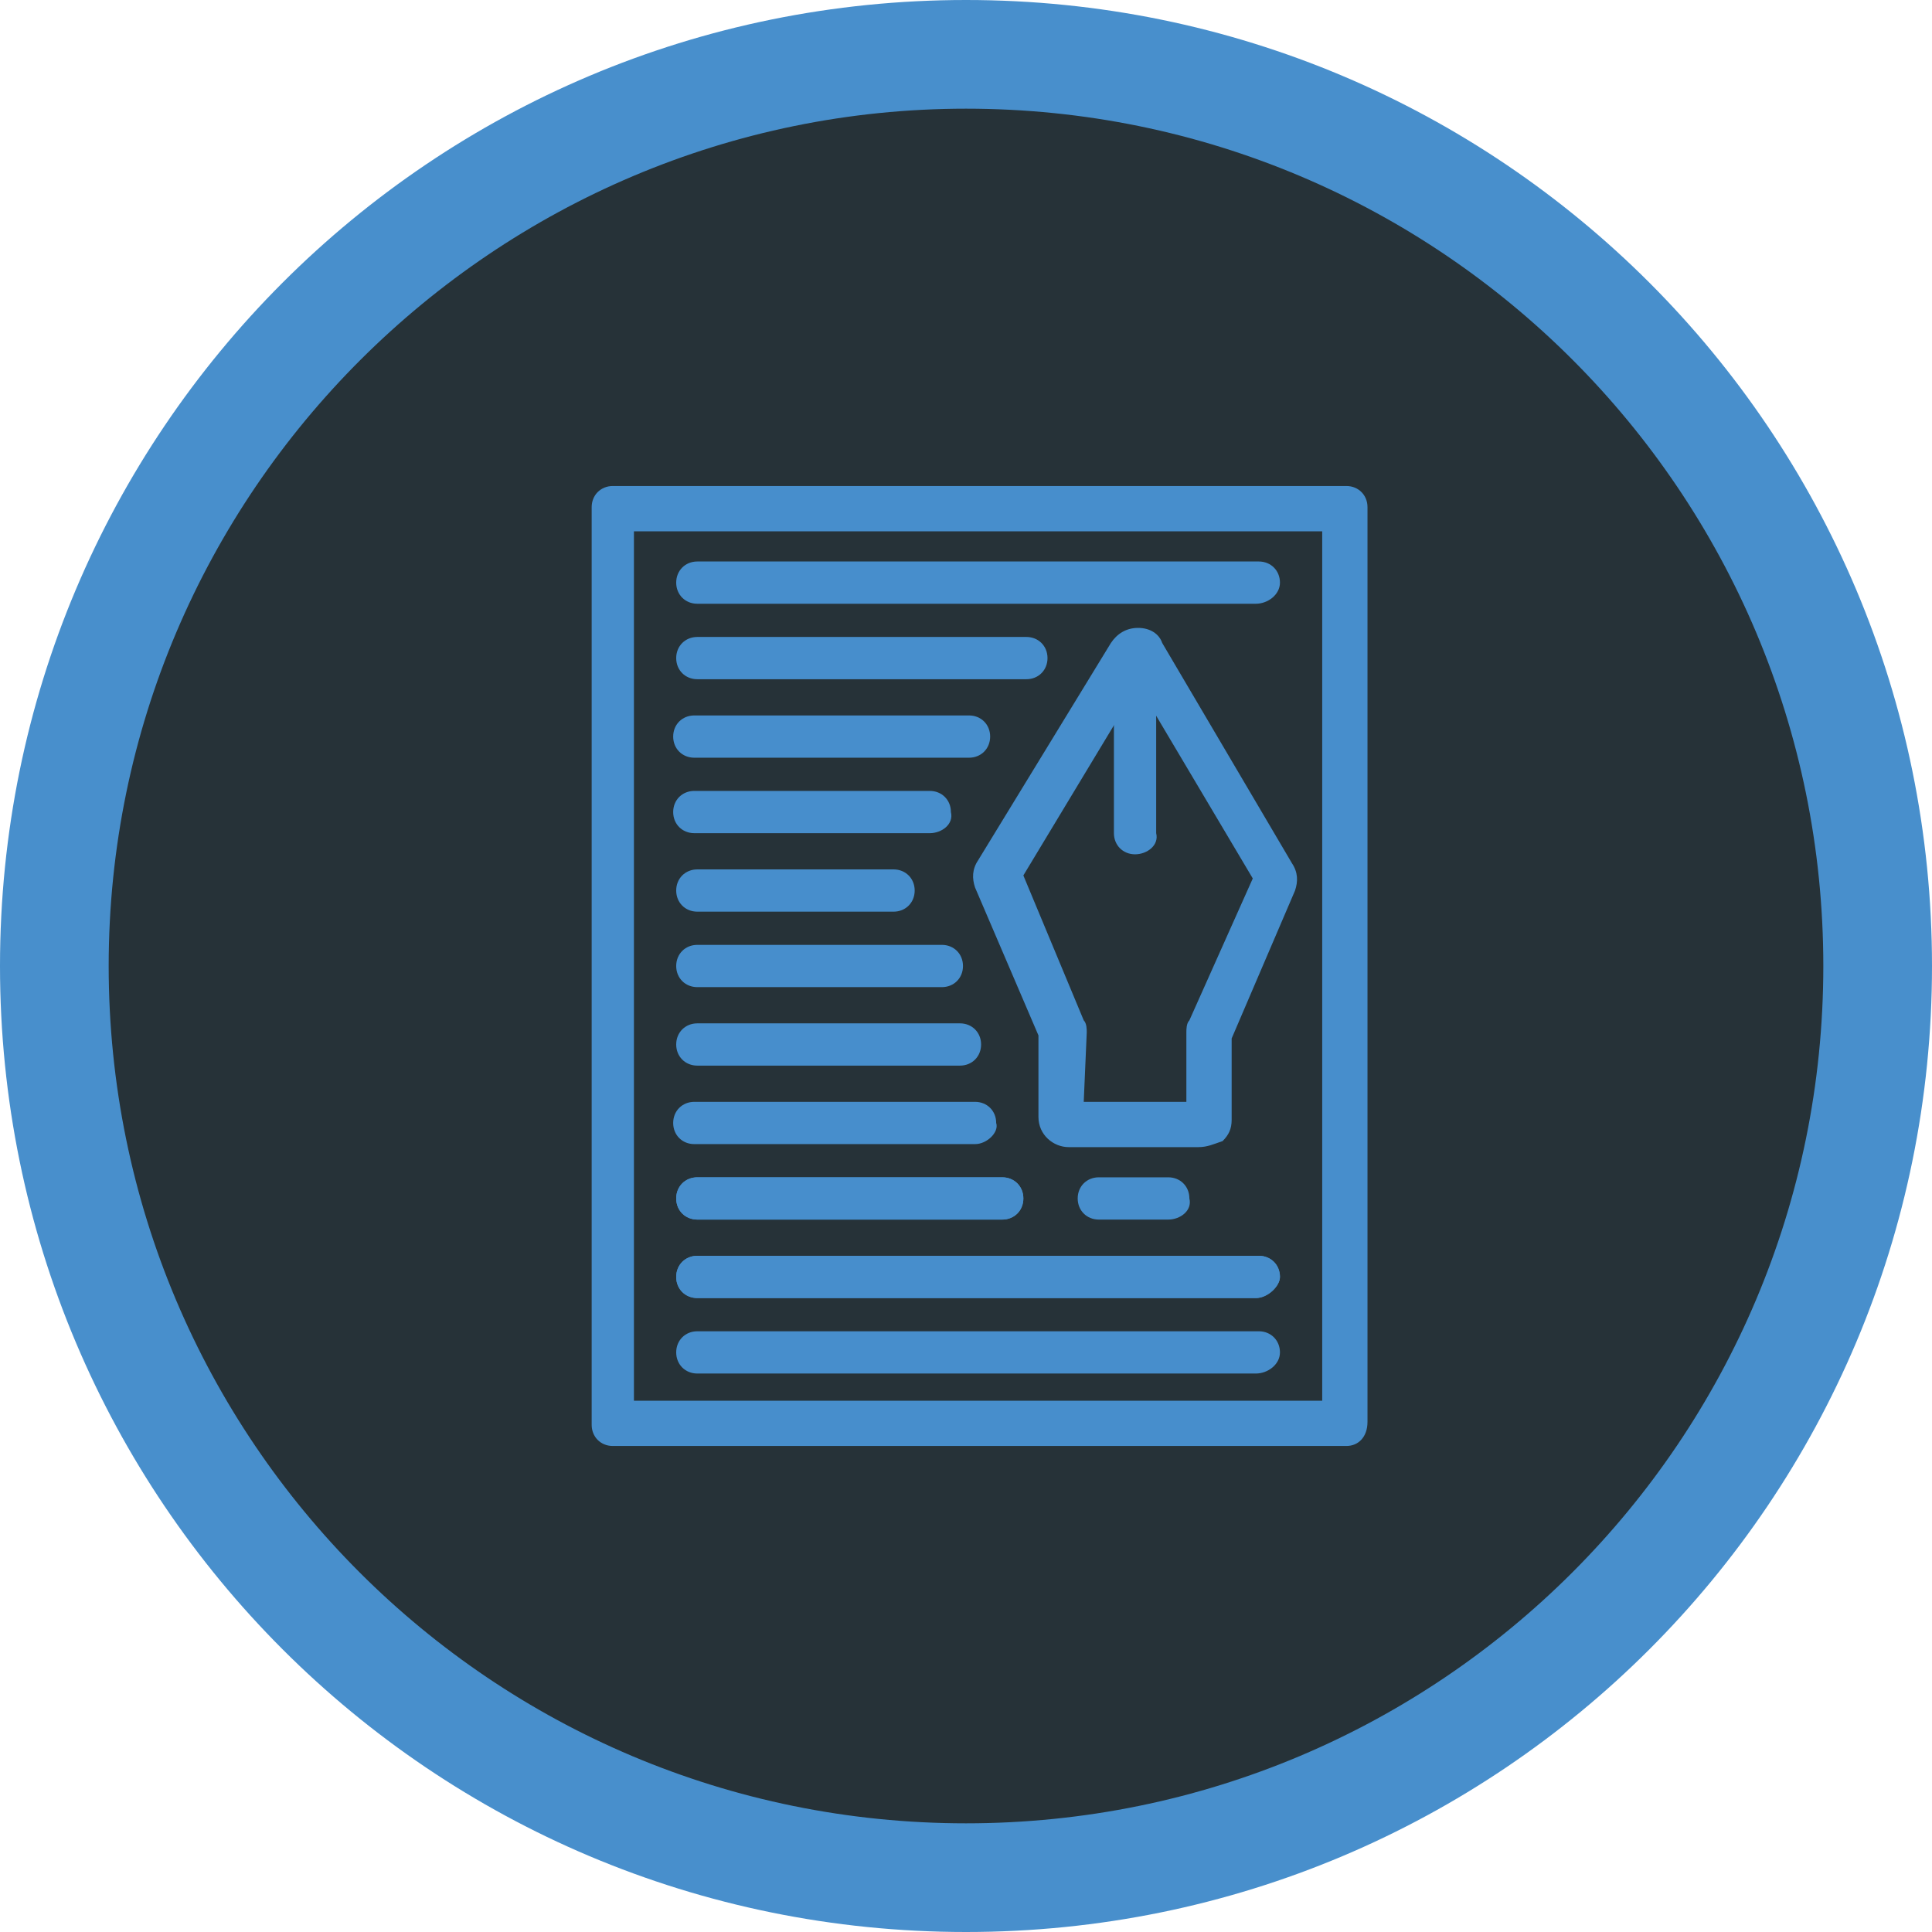
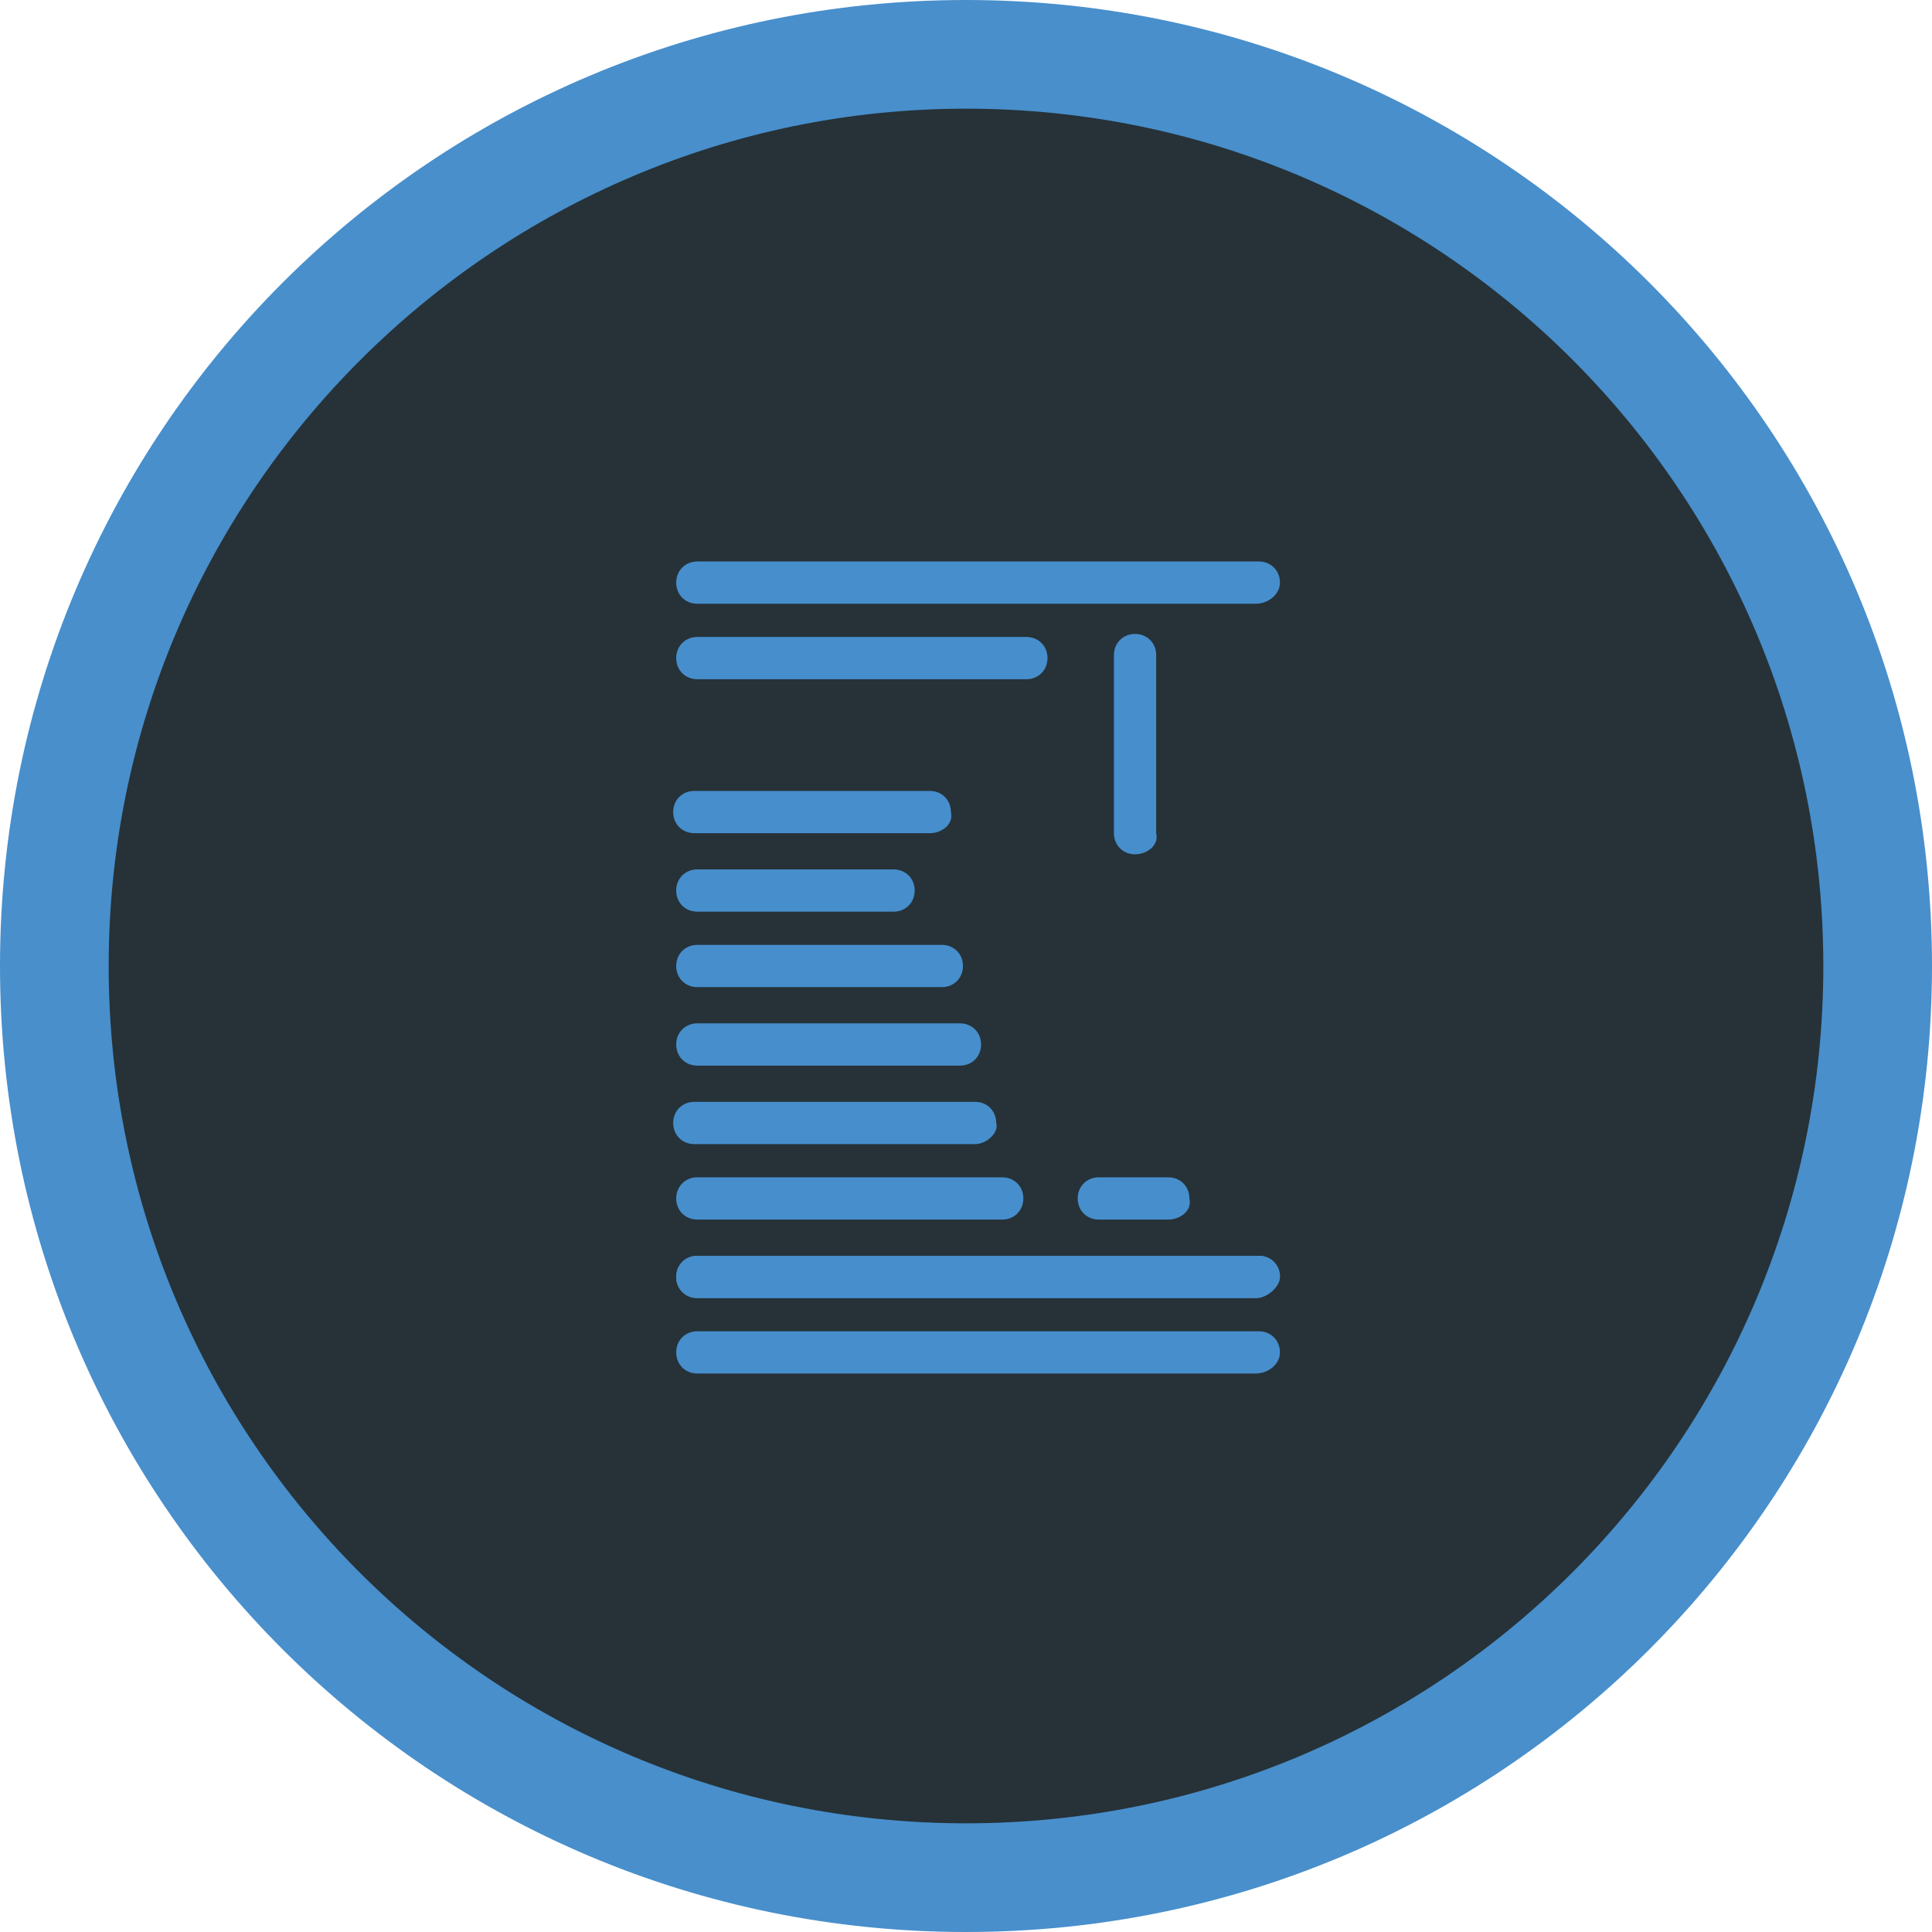
<svg xmlns="http://www.w3.org/2000/svg" version="1.1" id="Layer_1" x="0px" y="0px" viewBox="0 0 64 64" style="enable-background:new 0 0 64 64;" xml:space="preserve">
  <style type="text/css">
	.st0{fill:#263238;}
	.st1{fill:#488FCC;}
	.st2{fill:#478ECC;}
</style>
  <g>
    <g>
      <path class="st0" d="M32,62.2C15.4,62.2,1.8,48.7,1.8,32S15.4,1.8,32,1.8c16.6,0,30.2,13.5,30.2,30.2S48.7,62.2,32,62.2z" />
    </g>
    <g>
      <path class="st1" d="M32,3.6c15.7,0,28.4,12.7,28.4,28.4S47.7,60.4,32,60.4S3.6,47.7,3.6,32S16.4,3.6,32,3.6 M32,0    C14.3,0,0,14.3,0,32s14.3,32,32,32s32-14.3,32-32S49.7,0,32,0L32,0z" />
    </g>
  </g>
  <g>
    <g>
-       <path class="st2" d="M39.7,38C39.7,38,39.7,38,39.7,38l-4.3,0c-0.5,0-1-0.4-1-1l0-2.7l-2.1-4.9c-0.1-0.3-0.1-0.6,0.1-0.9l4.4-7.2    c0.2-0.3,0.5-0.5,0.9-0.5c0.4,0,0.7,0.2,0.8,0.5l4.3,7.3c0,0,0,0,0,0c0.2,0.3,0.2,0.6,0.1,0.9l-2.1,4.9l0,2.7    c0,0.3-0.1,0.5-0.3,0.7C40.2,37.9,40,38,39.7,38z M35.9,36.5l3.4,0l0-2.3c0-0.1,0-0.3,0.1-0.4l2.1-4.7l-3.8-6.4l-3.8,6.3l2,4.8    c0.1,0.1,0.1,0.3,0.1,0.4L35.9,36.5z M35.4,36.5L35.4,36.5C35.4,36.5,35.4,36.5,35.4,36.5z M40.7,34.4L40.7,34.4    C40.7,34.4,40.7,34.4,40.7,34.4z M40.7,34.2L40.7,34.2C40.7,34.2,40.7,34.2,40.7,34.2z M34.4,34.2C34.4,34.2,34.4,34.2,34.4,34.2    L34.4,34.2z M41.5,29.3C41.5,29.3,41.5,29.3,41.5,29.3L41.5,29.3z" />
-     </g>
+       </g>
  </g>
  <g>
    <path class="st2" d="M37.6,28.3c-0.4,0-0.7-0.3-0.7-0.7v-5.9c0-0.4,0.3-0.7,0.7-0.7c0.4,0,0.7,0.3,0.7,0.7v5.9   C38.4,28,38,28.3,37.6,28.3z" />
  </g>
  <g>
    <path class="st2" d="M38.7,40.4h-2.3c-0.4,0-0.7-0.3-0.7-0.7c0-0.4,0.3-0.7,0.7-0.7h2.3c0.4,0,0.7,0.3,0.7,0.7   C39.5,40.1,39.1,40.4,38.7,40.4z" />
  </g>
  <g>
    <path class="st2" d="M32.3,37.9h-9.3c-0.4,0-0.7-0.3-0.7-0.7c0-0.4,0.3-0.7,0.7-0.7h9.3c0.4,0,0.7,0.3,0.7,0.7   C33.1,37.5,32.7,37.9,32.3,37.9z" />
  </g>
  <g>
    <path class="st2" d="M33.2,40.4H23.1c-0.4,0-0.7-0.3-0.7-0.7c0-0.4,0.3-0.7,0.7-0.7h10.1c0.4,0,0.7,0.3,0.7,0.7   C33.9,40.1,33.6,40.4,33.2,40.4z" />
  </g>
  <g>
-     <path class="st2" d="M33.2,40.4H23.1c-0.4,0-0.7-0.3-0.7-0.7c0-0.4,0.3-0.7,0.7-0.7h10.1c0.4,0,0.7,0.3,0.7,0.7   C33.9,40.1,33.6,40.4,33.2,40.4z" />
-   </g>
+     </g>
  <g>
    <path class="st2" d="M41.6,43H23.1c-0.4,0-0.7-0.3-0.7-0.7c0-0.4,0.3-0.7,0.7-0.7h18.6c0.4,0,0.7,0.3,0.7,0.7   C42.4,42.6,42,43,41.6,43z" />
  </g>
  <g>
    <path class="st2" d="M41.6,43H23.1c-0.4,0-0.7-0.3-0.7-0.7c0-0.4,0.3-0.7,0.7-0.7h18.6c0.4,0,0.7,0.3,0.7,0.7   C42.4,42.6,42,43,41.6,43z" />
  </g>
  <g>
    <path class="st2" d="M41.6,20H23.1c-0.4,0-0.7-0.3-0.7-0.7s0.3-0.7,0.7-0.7h18.6c0.4,0,0.7,0.3,0.7,0.7S42,20,41.6,20z" />
  </g>
  <g>
    <path class="st2" d="M41.6,45.5H23.1c-0.4,0-0.7-0.3-0.7-0.7c0-0.4,0.3-0.7,0.7-0.7h18.6c0.4,0,0.7,0.3,0.7,0.7   C42.4,45.2,42,45.5,41.6,45.5z" />
  </g>
  <g>
    <path class="st2" d="M31.8,35.3h-8.7c-0.4,0-0.7-0.3-0.7-0.7c0-0.4,0.3-0.7,0.7-0.7h8.7c0.4,0,0.7,0.3,0.7,0.7   C32.5,35,32.2,35.3,31.8,35.3z" />
  </g>
  <g>
    <path class="st2" d="M31.2,32.7h-8.1c-0.4,0-0.7-0.3-0.7-0.7c0-0.4,0.3-0.7,0.7-0.7h8.1c0.4,0,0.7,0.3,0.7,0.7   C31.9,32.4,31.6,32.7,31.2,32.7z" />
  </g>
  <g>
    <path class="st2" d="M29.6,30.2h-6.5c-0.4,0-0.7-0.3-0.7-0.7s0.3-0.7,0.7-0.7h6.5c0.4,0,0.7,0.3,0.7,0.7S30,30.2,29.6,30.2z" />
  </g>
  <g>
    <path class="st2" d="M30.8,27.6h-7.8c-0.4,0-0.7-0.3-0.7-0.7c0-0.4,0.3-0.7,0.7-0.7h7.8c0.4,0,0.7,0.3,0.7,0.7   C31.6,27.3,31.2,27.6,30.8,27.6z" />
  </g>
  <g>
-     <path class="st2" d="M32.1,25.1h-9.1c-0.4,0-0.7-0.3-0.7-0.7s0.3-0.7,0.7-0.7h9.1c0.4,0,0.7,0.3,0.7,0.7S32.5,25.1,32.1,25.1z" />
-   </g>
+     </g>
  <g>
    <path class="st2" d="M34,22.5H23.1c-0.4,0-0.7-0.3-0.7-0.7s0.3-0.7,0.7-0.7H34c0.4,0,0.7,0.3,0.7,0.7S34.4,22.5,34,22.5z" />
  </g>
  <g>
-     <path class="st2" d="M44.6,47.9H20.3c-0.4,0-0.7-0.3-0.7-0.7V16.8c0-0.4,0.3-0.7,0.7-0.7h24.3c0.4,0,0.7,0.3,0.7,0.7v30.3   C45.3,47.6,45,47.9,44.6,47.9z M21,46.4h22.8V17.6H21V46.4z" />
-   </g>
+     </g>
</svg>